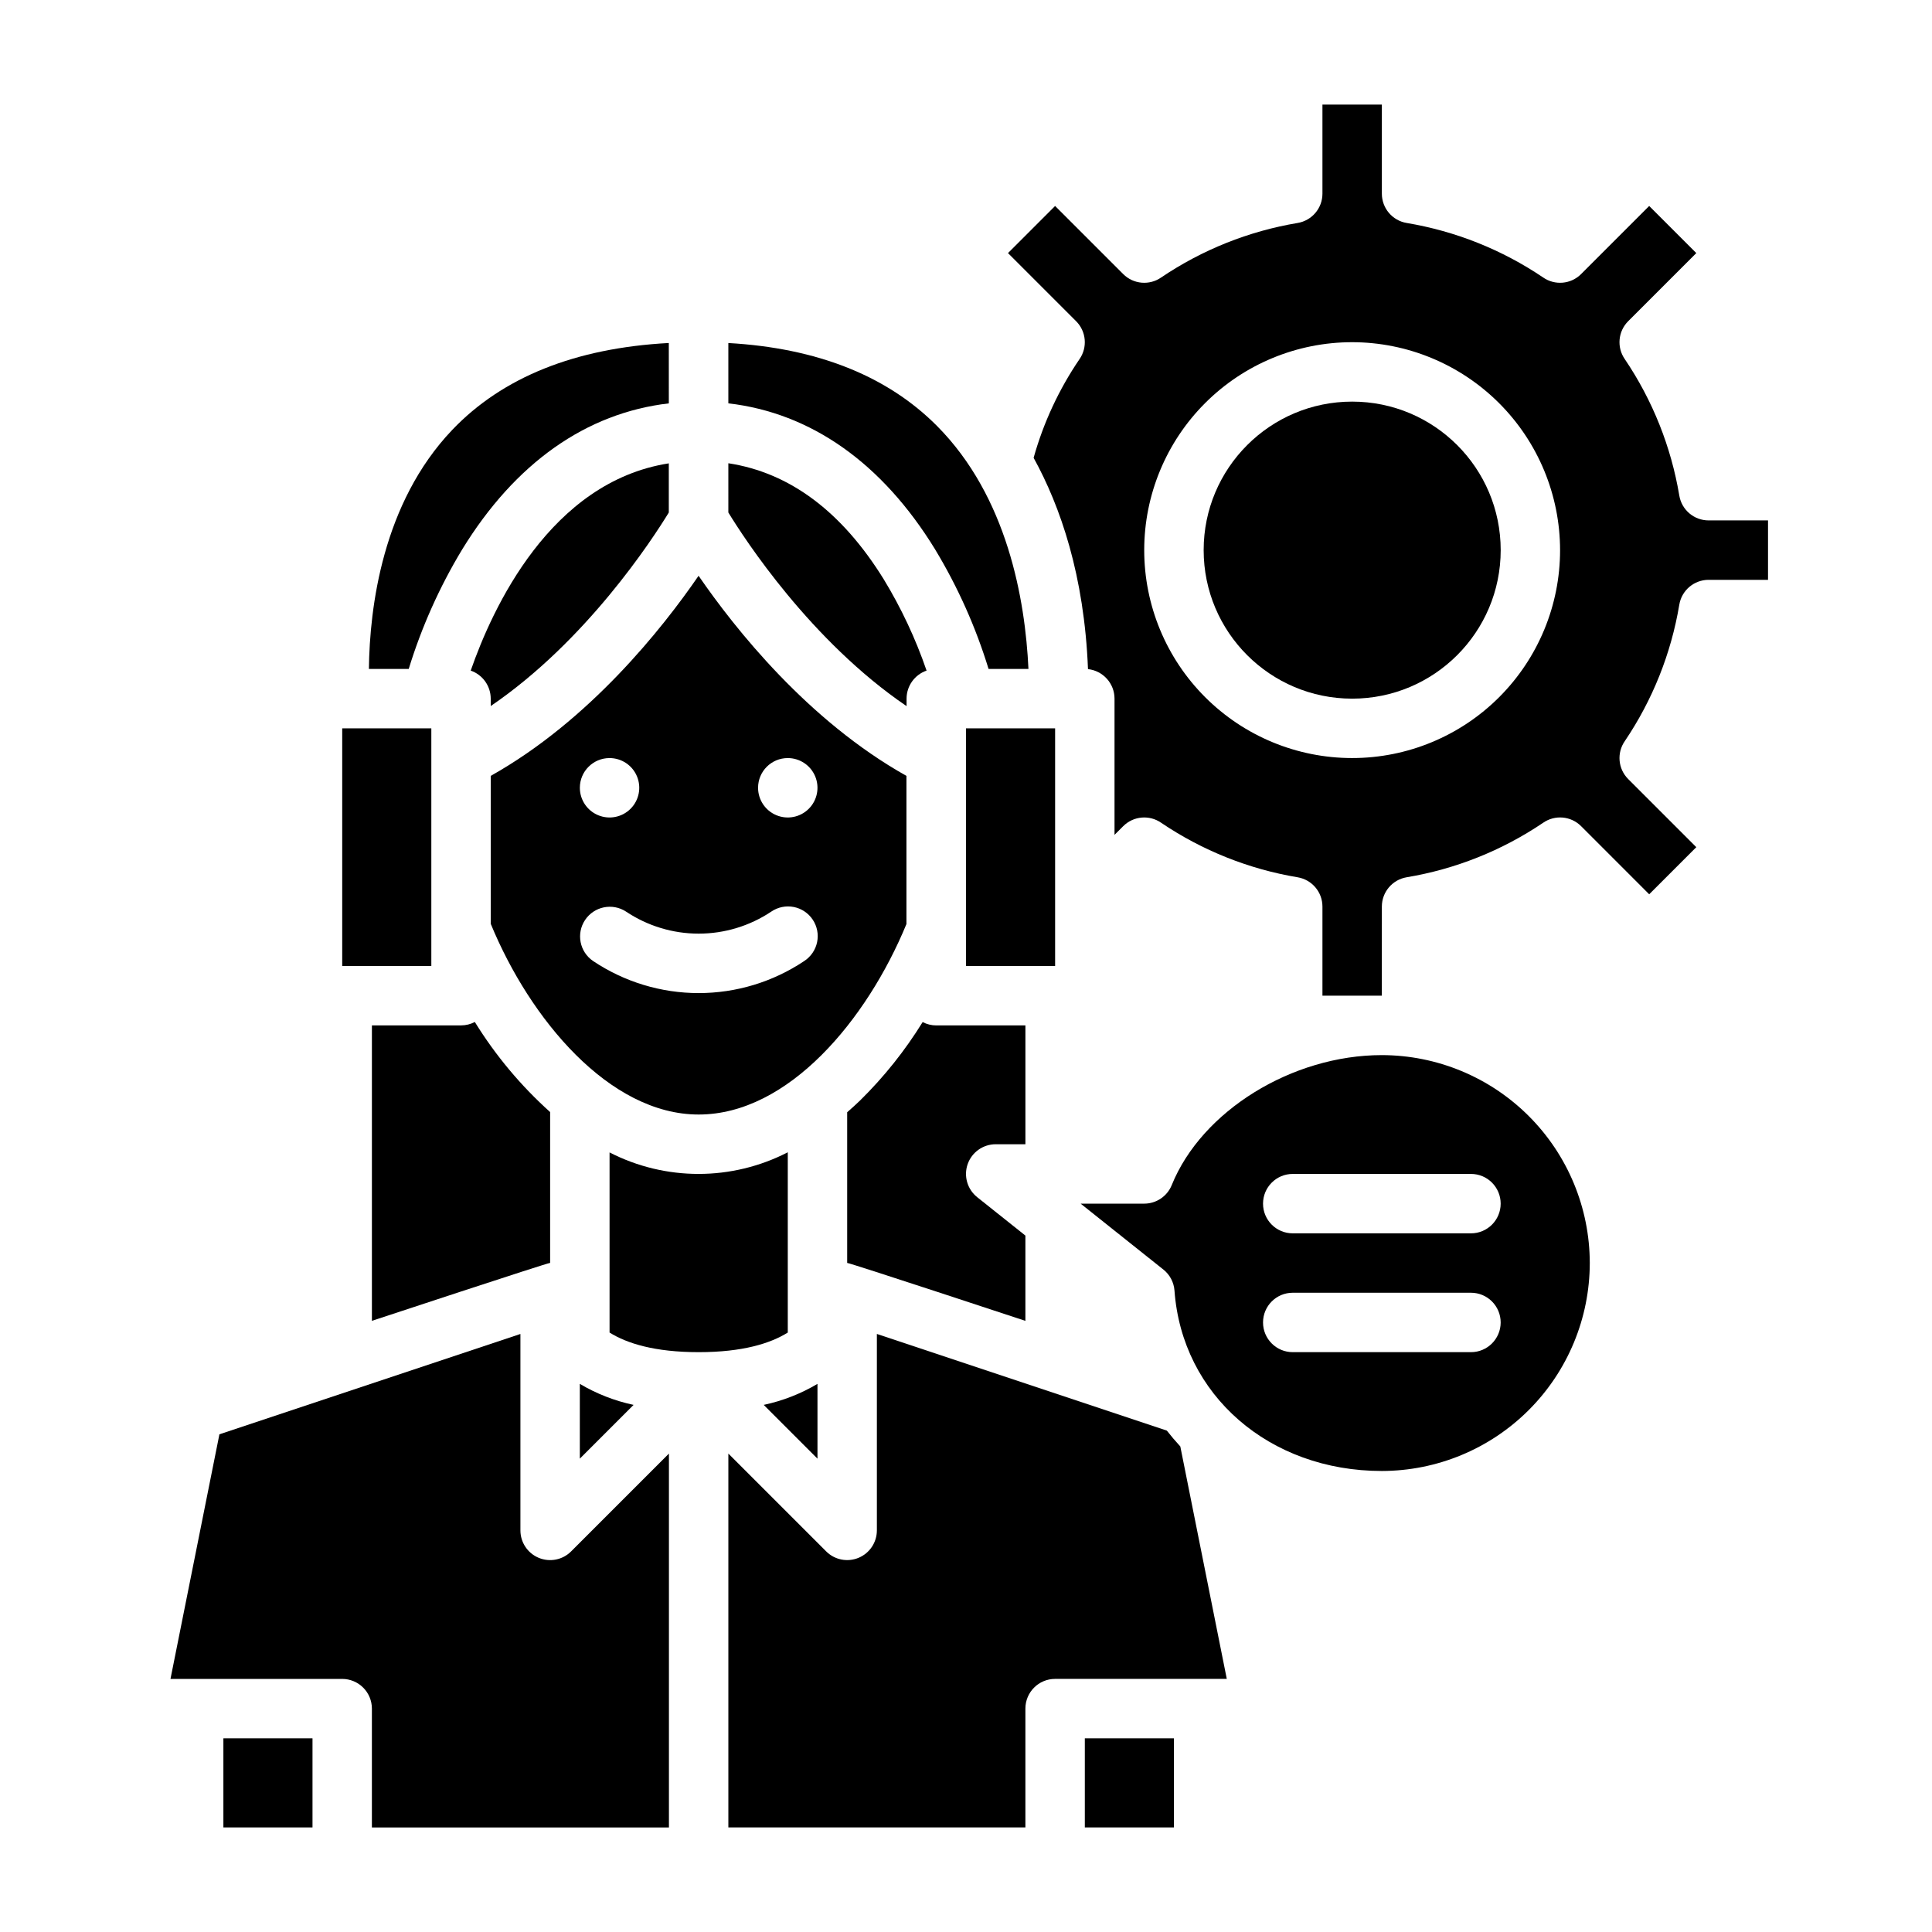
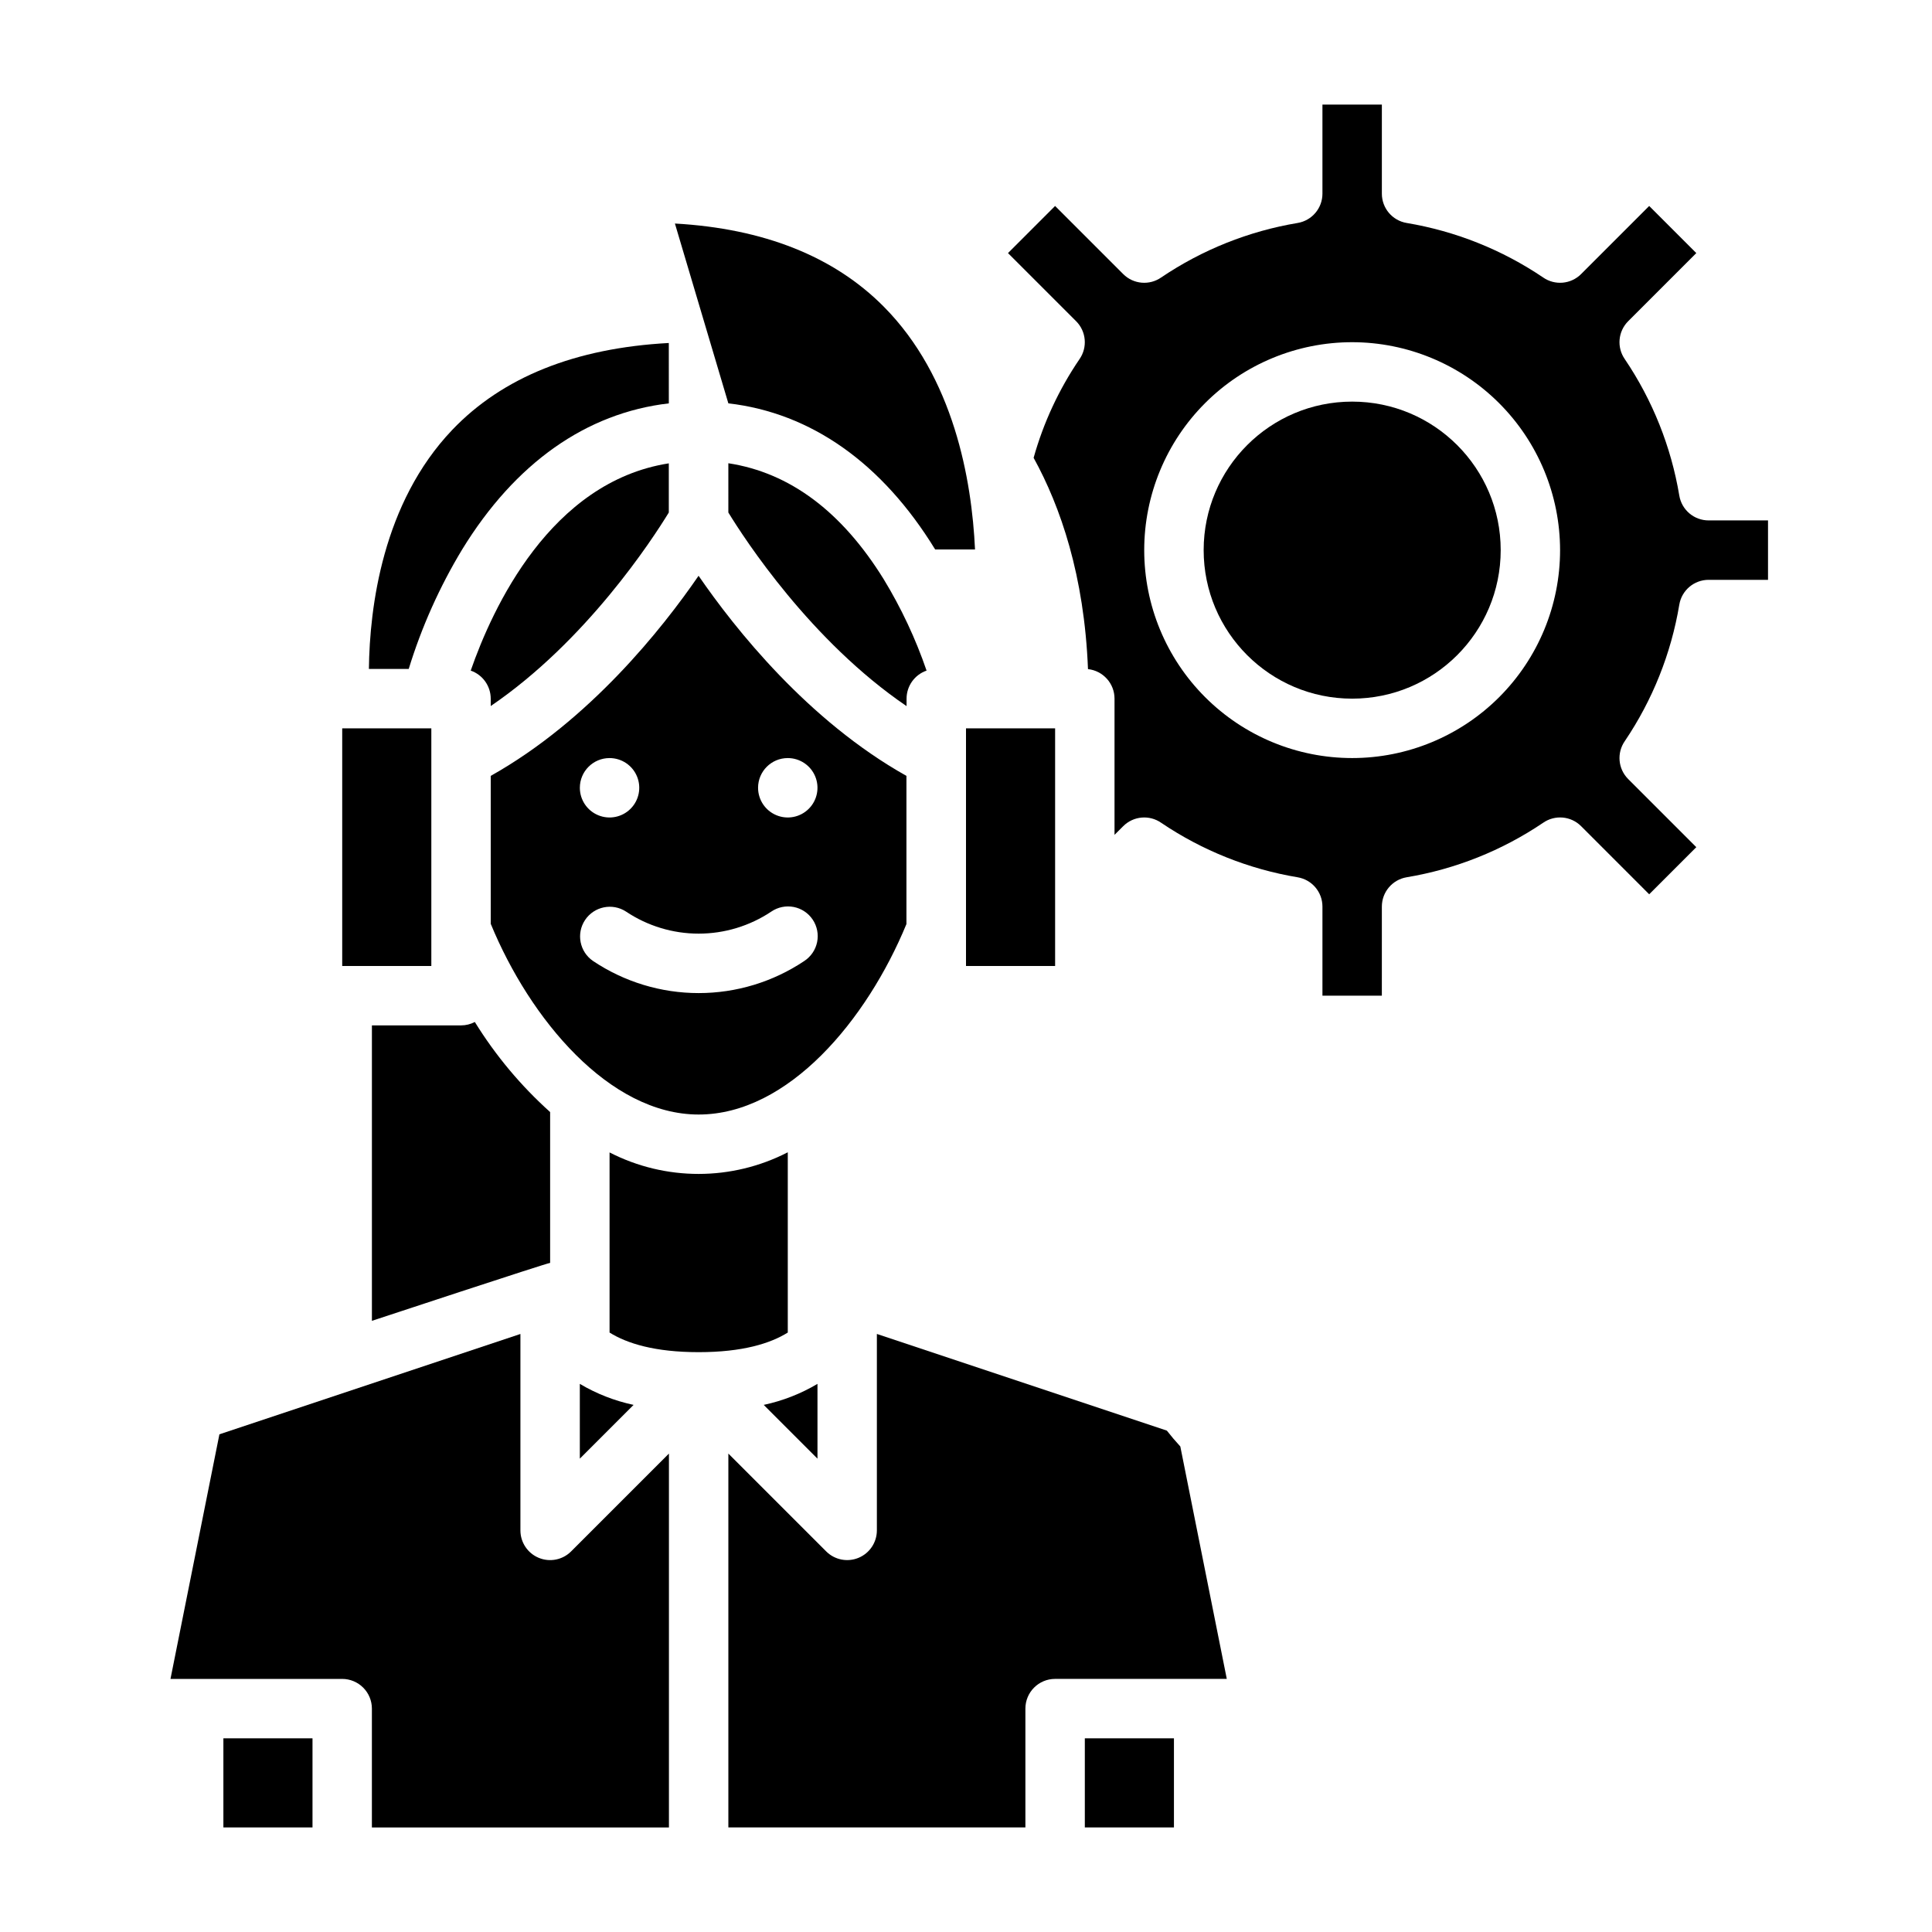
<svg xmlns="http://www.w3.org/2000/svg" fill="#000000" width="800px" height="800px" version="1.1" viewBox="144 144 512 512">
  <g>
    <path d="m494.46 171.71v23.613c0 3.848-2.777 7.133-6.574 7.766-12.945 2.164-25.273 7.086-36.148 14.434-3.129 2.188-7.375 1.812-10.074-0.887l-18.051-18.051-12.484 12.484 18.051 18.051c2.699 2.699 3.074 6.945 0.887 10.074-5.438 7.996-9.543 16.82-12.148 26.133 7.125 12.93 13.43 31.191 14.41 55.996h-0.004c4 0.43 7.035 3.805 7.035 7.824v36.098l2.305-2.305v0.004c2.699-2.699 6.945-3.074 10.074-0.887 10.875 7.348 23.203 12.27 36.148 14.434 3.793 0.633 6.574 3.914 6.574 7.762v23.617h15.742l0.004-23.617c0-3.848 2.781-7.129 6.574-7.766 12.945-2.16 25.273-7.082 36.148-14.43 3.129-2.188 7.375-1.816 10.074 0.883l18.051 18.055 12.484-12.484-18.051-18.051c-2.699-2.699-3.07-6.945-0.887-10.074 7.348-10.875 12.27-23.203 14.434-36.148 0.633-3.793 3.918-6.574 7.766-6.574h15.742v-15.746h-15.742c-3.848 0-7.133-2.781-7.766-6.574-2.164-12.945-7.086-25.273-14.434-36.148-2.188-3.129-1.812-7.375 0.887-10.074l18.051-18.051-12.484-12.484-18.051 18.051c-2.699 2.699-6.945 3.07-10.074 0.887-10.875-7.348-23.203-12.27-36.148-14.434-3.793-0.633-6.574-3.918-6.574-7.766v-23.613zm62.977 118.08v-0.004c0 14.617-5.805 28.633-16.137 38.965-10.336 10.336-24.352 16.141-38.965 16.141-14.617 0-28.633-5.805-38.965-16.141-10.336-10.332-16.141-24.348-16.141-38.965 0-14.613 5.805-28.629 16.141-38.965 10.332-10.332 24.348-16.137 38.965-16.137 14.609 0.016 28.613 5.824 38.945 16.156s16.141 24.336 16.156 38.945z" />
    <path d="m431.49 604.67h23.617v23.617h-23.617z" />
-     <path d="m388.51 414.86c-4.66 7.547-10.211 14.504-16.531 20.727-1.145 1.109-2.305 2.152-3.469 3.172v39.93c0.836 0.027 47.23 15.352 47.23 15.352v-22.598l-12.777-10.18h0.004c-2.617-2.086-3.629-5.598-2.527-8.754 1.105-3.16 4.086-5.273 7.434-5.273h7.871v-31.488h-23.617c-1.258 0-2.5-0.305-3.617-0.887z" />
    <path d="m415.74 596.8c0-4.348 3.523-7.875 7.871-7.875h45.5l-12.316-61.598c-1.246-1.348-2.434-2.746-3.566-4.195l-76.848-25.621v52.055c0 3.184-1.918 6.055-4.859 7.273-2.941 1.219-6.328 0.547-8.578-1.707l-25.922-25.922v99.078h78.719z" />
    <path d="m541.7 289.79c0 21.738-17.621 39.359-39.359 39.359-21.738 0-39.359-17.621-39.359-39.359 0-21.738 17.621-39.359 39.359-39.359 21.738 0 39.359 17.621 39.359 39.359" />
-     <path d="m565.31 478.72c-0.02-14.609-5.828-28.617-16.16-38.945-10.328-10.332-24.336-16.141-38.945-16.16-23.809 0-47.742 14.805-55.68 34.441-1.203 2.973-4.09 4.922-7.297 4.922h-16.844l21.914 17.461v-0.004c1.723 1.367 2.793 3.394 2.953 5.59 2 27.695 25.113 47.801 54.953 47.801 14.609-0.02 28.617-5.828 38.945-16.16 10.332-10.328 16.141-24.336 16.16-38.945zm-31.488 23.617h-47.234c-4.348 0-7.871-3.527-7.871-7.875 0-4.348 3.523-7.871 7.871-7.871h47.234c4.348 0 7.871 3.523 7.871 7.871 0 4.348-3.523 7.875-7.871 7.875zm0-31.488h-47.234c-4.348 0-7.871-3.523-7.871-7.871 0-4.348 3.523-7.875 7.871-7.875h47.234c4.348 0 7.871 3.527 7.871 7.875 0 4.348-3.523 7.871-7.871 7.871z" />
    <path d="m360.64 530.56v-19.82c-4.414 2.621-9.227 4.5-14.246 5.57z" />
    <path d="m297.66 530.56 14.25-14.25h-0.004c-5.019-1.07-9.832-2.949-14.246-5.57z" />
    <path d="m352.77 497.14v-47.773c-14.816 7.633-32.402 7.648-47.23 0.039v47.734c4.629 2.887 11.973 5.195 23.617 5.195 11.645 0 18.988-2.312 23.613-5.195z" />
    <path d="m203.2 604.67h23.617v23.617h-23.617z" />
    <path d="m400 337.02h23.617v62.977h-23.617z" />
    <path d="m189.18 588.93h45.504c2.086 0 4.09 0.832 5.566 2.309 1.477 1.477 2.305 3.477 2.305 5.566v31.488h78.719v-99.078l-25.922 25.922c-2.25 2.254-5.637 2.926-8.578 1.707s-4.859-4.09-4.859-7.273v-52.055l-79.77 26.59z" />
    <path d="m234.69 337.02h23.617v62.977h-23.617z" />
    <path d="m241.76 321.28h10.559-0.004c3.406-11.098 8.16-21.73 14.164-31.668 14.055-22.914 32.871-36.164 54.766-38.715l-0.004-16c-24.797 1.332-44.074 9.062-57.391 23.027-18.504 19.41-21.891 47.07-22.09 63.355z" />
    <path d="m242.56 415.74v78.293s46.398-15.324 47.23-15.352v-39.973c-7.758-6.965-14.477-15.004-19.957-23.871-1.129 0.594-2.383 0.902-3.656 0.902z" />
    <path d="m337.02 279.82c4.344 7.102 21.844 34.047 47.23 51.309v-1.98c0.004-3.352 2.133-6.336 5.301-7.434-2.902-8.453-6.707-16.57-11.355-24.207-11.109-17.953-24.934-28.262-41.176-30.742z" />
-     <path d="m337.02 250.89c21.91 2.543 40.738 15.793 54.805 38.719h-0.004c6.004 9.938 10.758 20.57 14.16 31.668h10.57c-0.859-18.434-5.602-45.641-24.219-64.379-13.199-13.285-31.785-20.664-55.312-21.992z" />
+     <path d="m337.02 250.89c21.91 2.543 40.738 15.793 54.805 38.719h-0.004h10.57c-0.859-18.434-5.602-45.641-24.219-64.379-13.199-13.285-31.785-20.664-55.312-21.992z" />
    <path d="m321.24 279.82v-13.027c-31.391 4.91-46.758 38.402-52.496 54.926h0.004c3.168 1.098 5.297 4.082 5.301 7.434v1.953c25.363-17.262 42.848-44.176 47.191-51.285z" />
    <path d="m274.05 349.62v39.273l0.027-0.012c10.336 25.125 31.379 50.48 55.074 50.48 23.785 0 44.617-25.113 55.066-50.48v-39.262c-26.148-14.668-45.441-39.008-55.086-53.031-9.641 14.027-28.938 38.359-55.082 53.031zm31.488-4.723c3.184 0 6.055 1.918 7.273 4.859s0.543 6.328-1.707 8.578c-2.254 2.254-5.637 2.926-8.578 1.707-2.941-1.219-4.859-4.09-4.859-7.273 0-4.348 3.523-7.871 7.871-7.871zm47.23 0c3.184 0 6.055 1.918 7.273 4.859s0.547 6.328-1.707 8.578c-2.25 2.254-5.637 2.926-8.578 1.707s-4.859-4.09-4.859-7.273c0-4.348 3.523-7.871 7.871-7.871zm-4.367 40.684c1.738-1.184 3.875-1.625 5.938-1.223 2.062 0.402 3.879 1.613 5.043 3.359 1.168 1.75 1.586 3.891 1.164 5.949-0.422 2.059-1.652 3.863-3.41 5.012-8.281 5.543-18.02 8.5-27.984 8.5-9.961 0-19.699-2.957-27.98-8.5-3.57-2.43-4.516-7.281-2.121-10.871 2.398-3.594 7.238-4.586 10.852-2.227 5.699 3.809 12.398 5.844 19.25 5.844 6.856 0 13.555-2.035 19.25-5.844z" />
  </g>
</svg>